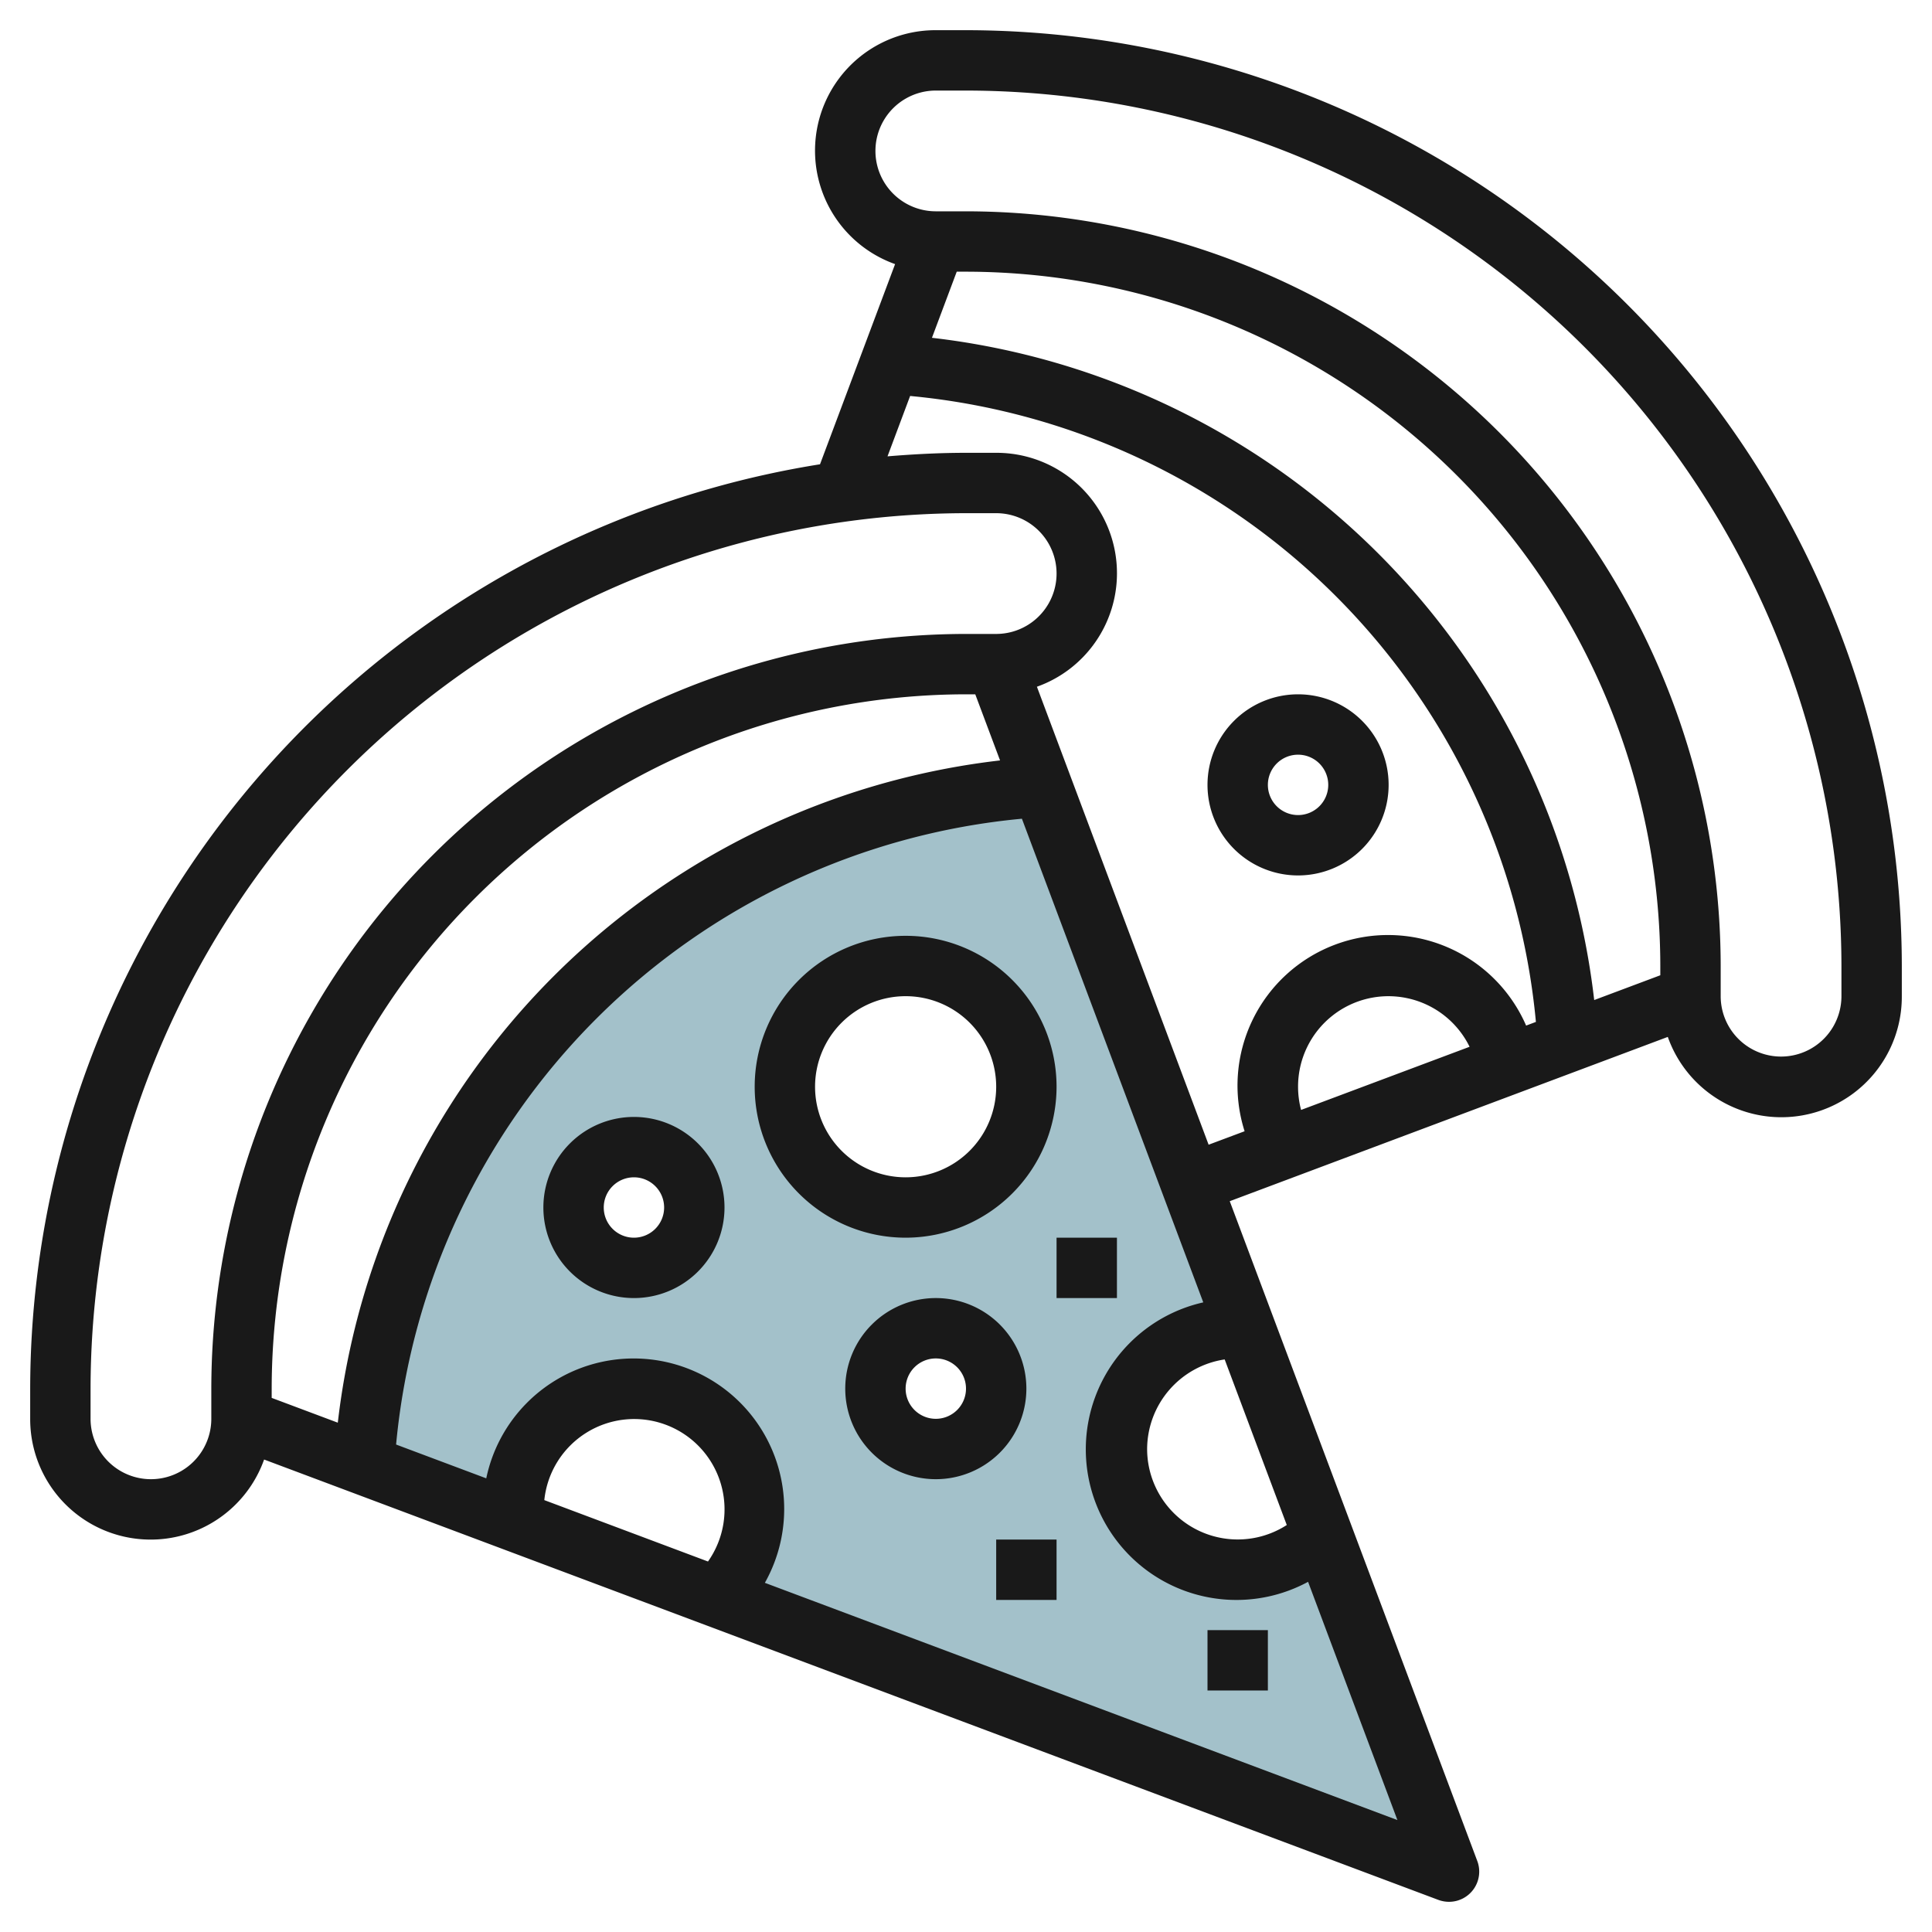
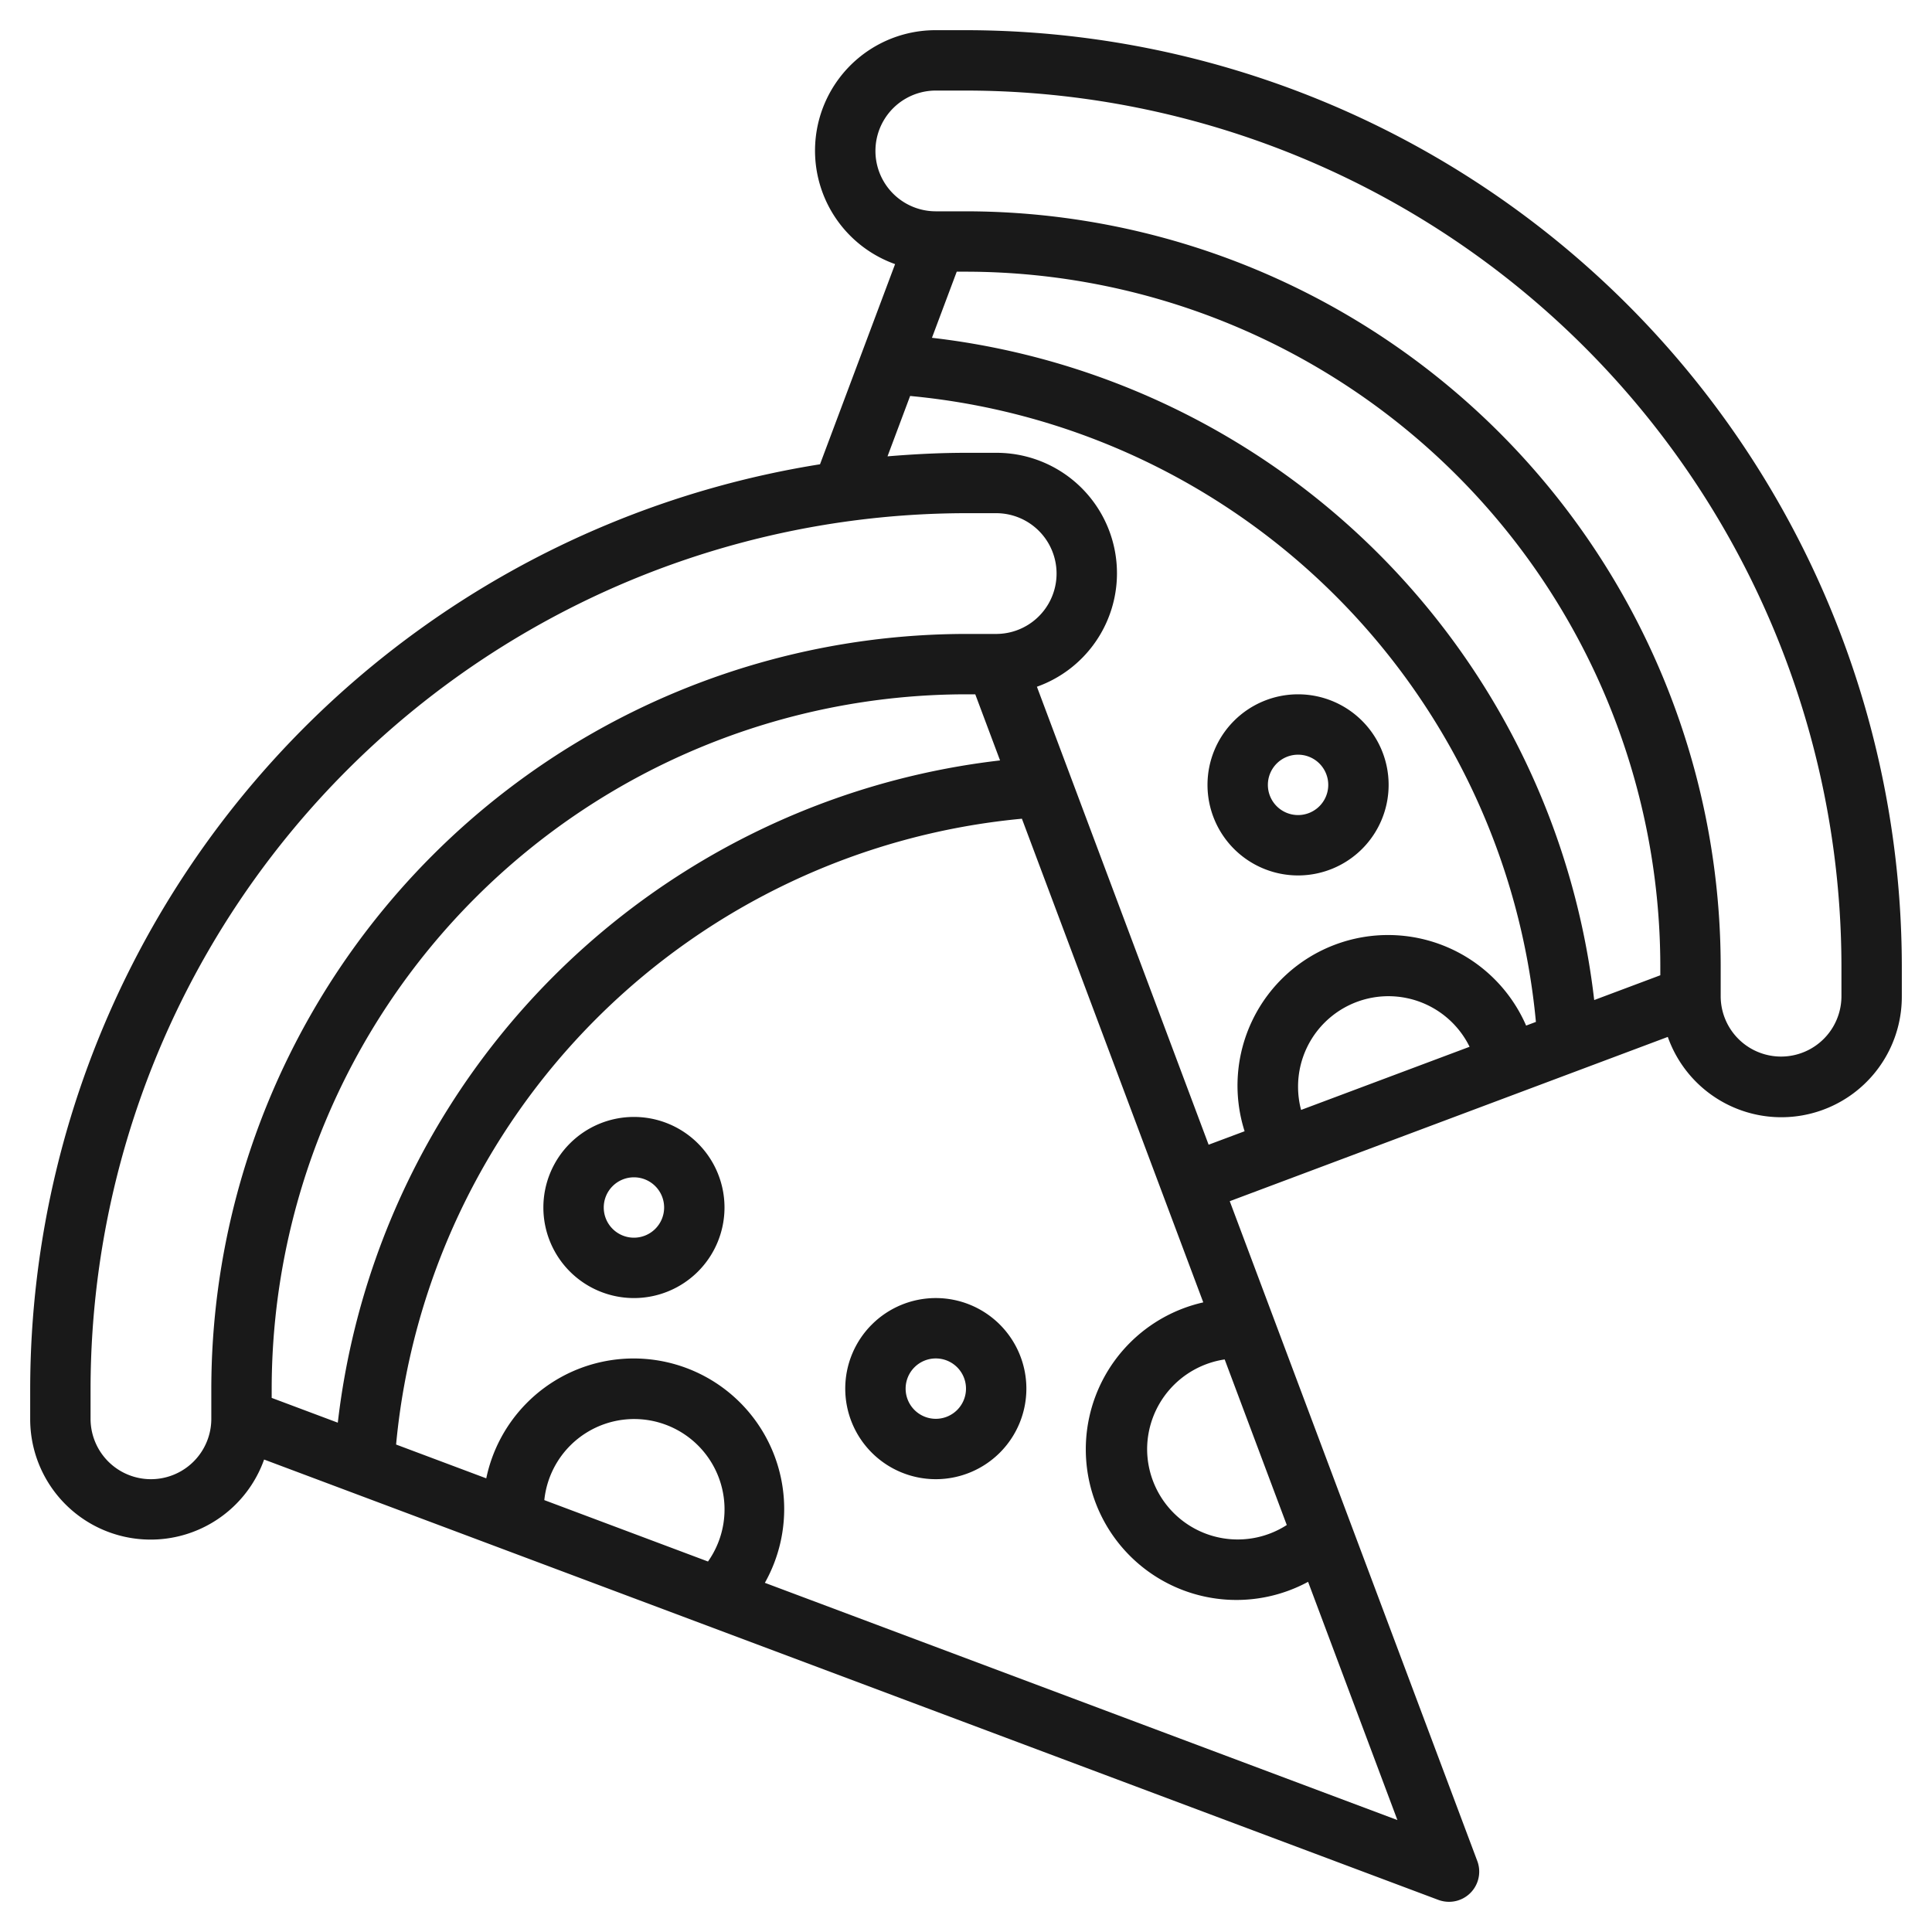
<svg xmlns="http://www.w3.org/2000/svg" id="Layer_3" height="512" viewBox="0 0 64 64" width="512" data-name="Layer 3">
-   <path d="m43.815 50.841a4 4 0 1 1 -2.815-6.841c.085 0 .169 0 .253.008l2.279 6.079-9.015-24.042a24 24 0 0 0 -22.472 22.472l35.955 13.483zm-22.815-12.841a2 2 0 1 1 -2 2 2 2 0 0 1 2-2zm2.749 14.906-6.731-2.524c-.012-.126-.018-.253-.018-.382a4 4 0 1 1 6.749 2.906zm7.251-4.906a2 2 0 1 1 2-2 2 2 0 0 1 -2 2zm-1-8a4 4 0 1 1 4-4 4 4 0 0 1 -4 4z" fill="#a3c1ca" />
  <path d="m43.815 50.841-.283-.754z" fill="#a3c1ca" />
  <g fill="#191919">
    <path d="m32 1h-1a3.99 3.99 0 0 0 -1.349 7.749l-2.487 6.631a31.047 31.047 0 0 0 -26.164 30.62v1a3.99 3.99 0 0 0 7.749 1.349l38.9 14.588a1.03 1.03 0 0 0 .351.063 1 1 0 0 0 .937-1.352l-8.2-21.857 14.511-5.442a3.99 3.99 0 0 0 7.752-1.349v-1a31.034 31.034 0 0 0 -31-31zm23 31.307-2.19.821a24.974 24.974 0 0 0 -21.938-21.938l.821-2.19h.307a23.025 23.025 0 0 1 23 23zm-48 14.693a2 2 0 0 1 -4 0v-1a29.034 29.034 0 0 1 29-29h1a2 2 0 0 1 0 4h-1a25.028 25.028 0 0 0 -25 25zm25.307-24 .821 2.19a24.974 24.974 0 0 0 -21.938 21.938l-2.19-.821v-.307a23.025 23.025 0 0 1 23-23zm-8.854 28.727-5.422-2.034a2.993 2.993 0 1 1 5.422 2.034zm1.884.706a4.987 4.987 0 1 0 -9.229-3.461l-2.987-1.12a22.975 22.975 0 0 1 20.731-20.731l6.008 16.022a4.99 4.99 0 1 0 3.472 9.257l2.959 7.892zm17.289-1.915a3 3 0 0 1 -4.626-2.518 3.014 3.014 0 0 1 2.569-2.967zm-8.277-27.769a3.99 3.99 0 0 0 -1.349-7.749h-1c-.877 0-1.742.046-2.6.117l.749-2a22.975 22.975 0 0 1 20.73 20.735l-.324.122a4.987 4.987 0 0 0 -9.326 3.5l-1.192.446zm8.651 13.251a2.994 2.994 0 0 1 5.682-1.324l-5.582 2.092a3.005 3.005 0 0 1 -.1-.768zm18-3a2 2 0 0 1 -4 0v-1a25.028 25.028 0 0 0 -25-25h-1a2 2 0 0 1 0-4h1a29.034 29.034 0 0 1 29 29z" />
    <path d="m46 26a3 3 0 1 0 -3 3 3 3 0 0 0 3-3zm-4 0a1 1 0 1 1 1 1 1 1 0 0 1 -1-1z" />
-     <path d="m35 36a5 5 0 1 0 -5 5 5.006 5.006 0 0 0 5-5zm-8 0a3 3 0 1 1 3 3 3 3 0 0 1 -3-3z" />
    <path d="m34 46a3 3 0 1 0 -3 3 3 3 0 0 0 3-3zm-3 1a1 1 0 1 1 1-1 1 1 0 0 1 -1 1z" />
    <path d="m21 37a3 3 0 1 0 3 3 3 3 0 0 0 -3-3zm0 4a1 1 0 1 1 1-1 1 1 0 0 1 -1 1z" />
-     <path d="m33 51h2v2h-2z" />
-     <path d="m40 54h2v2h-2z" />
-     <path d="m35 41h2v2h-2z" />
  </g>
</svg>